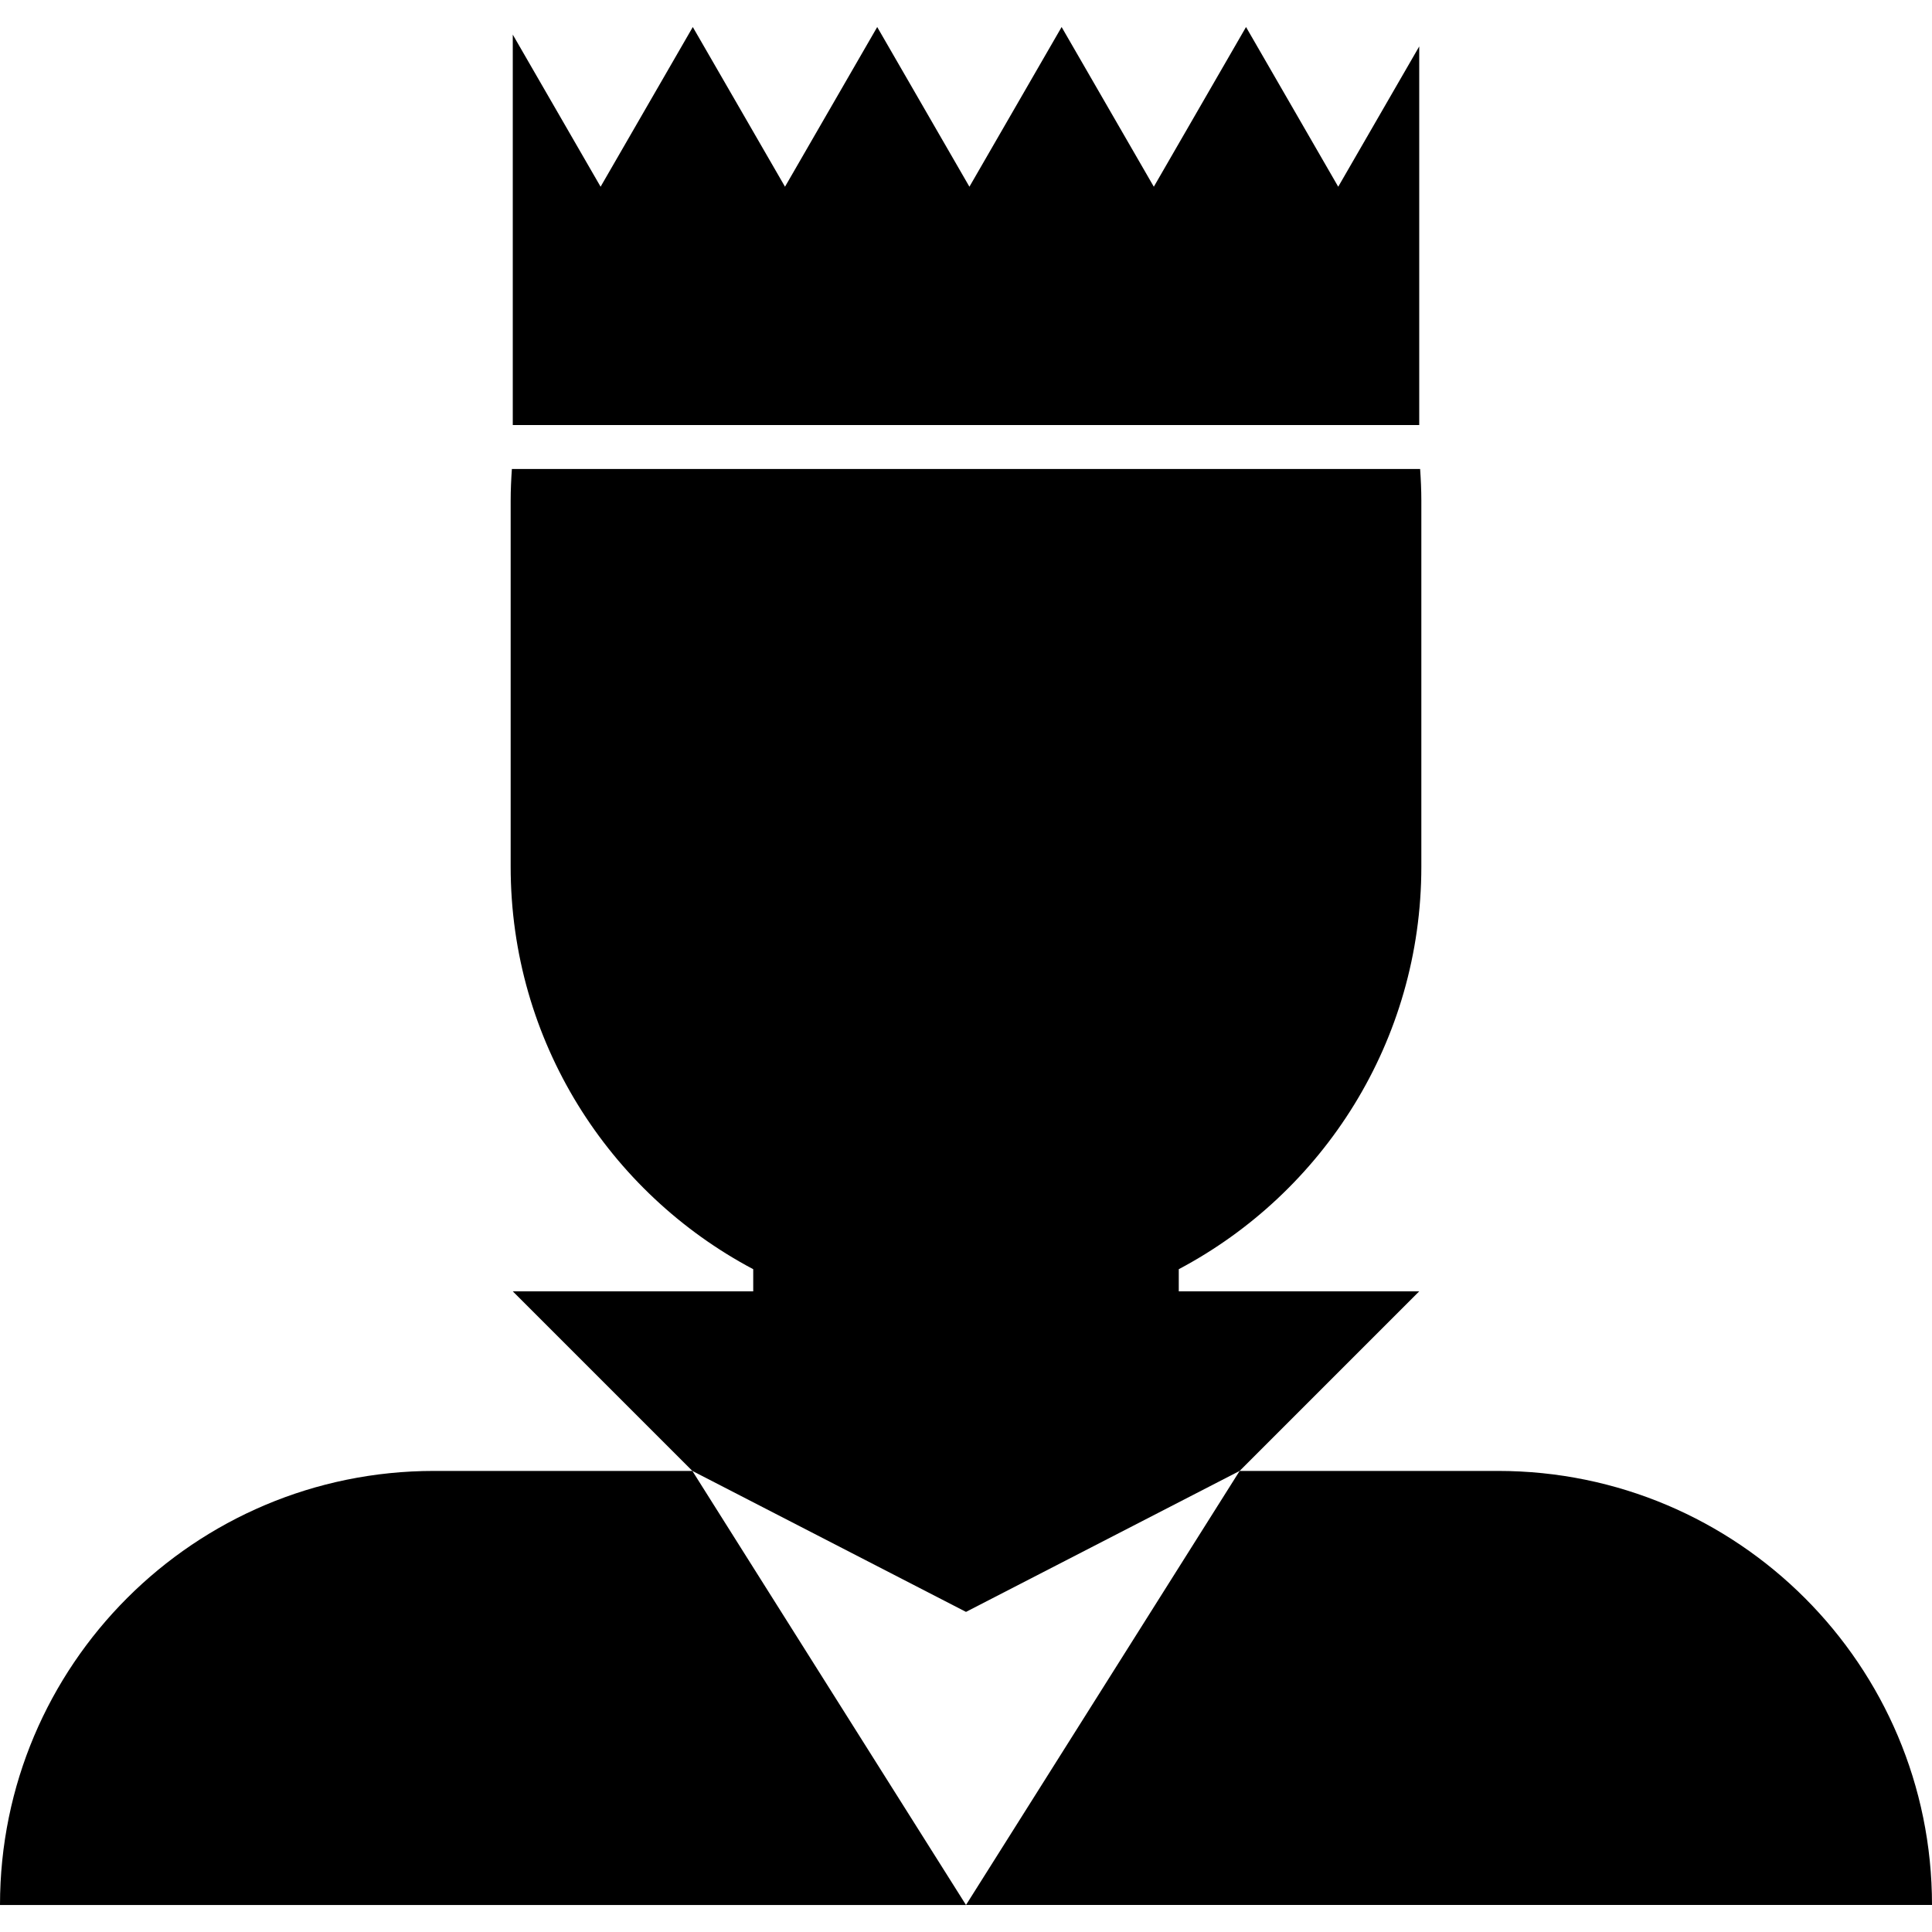
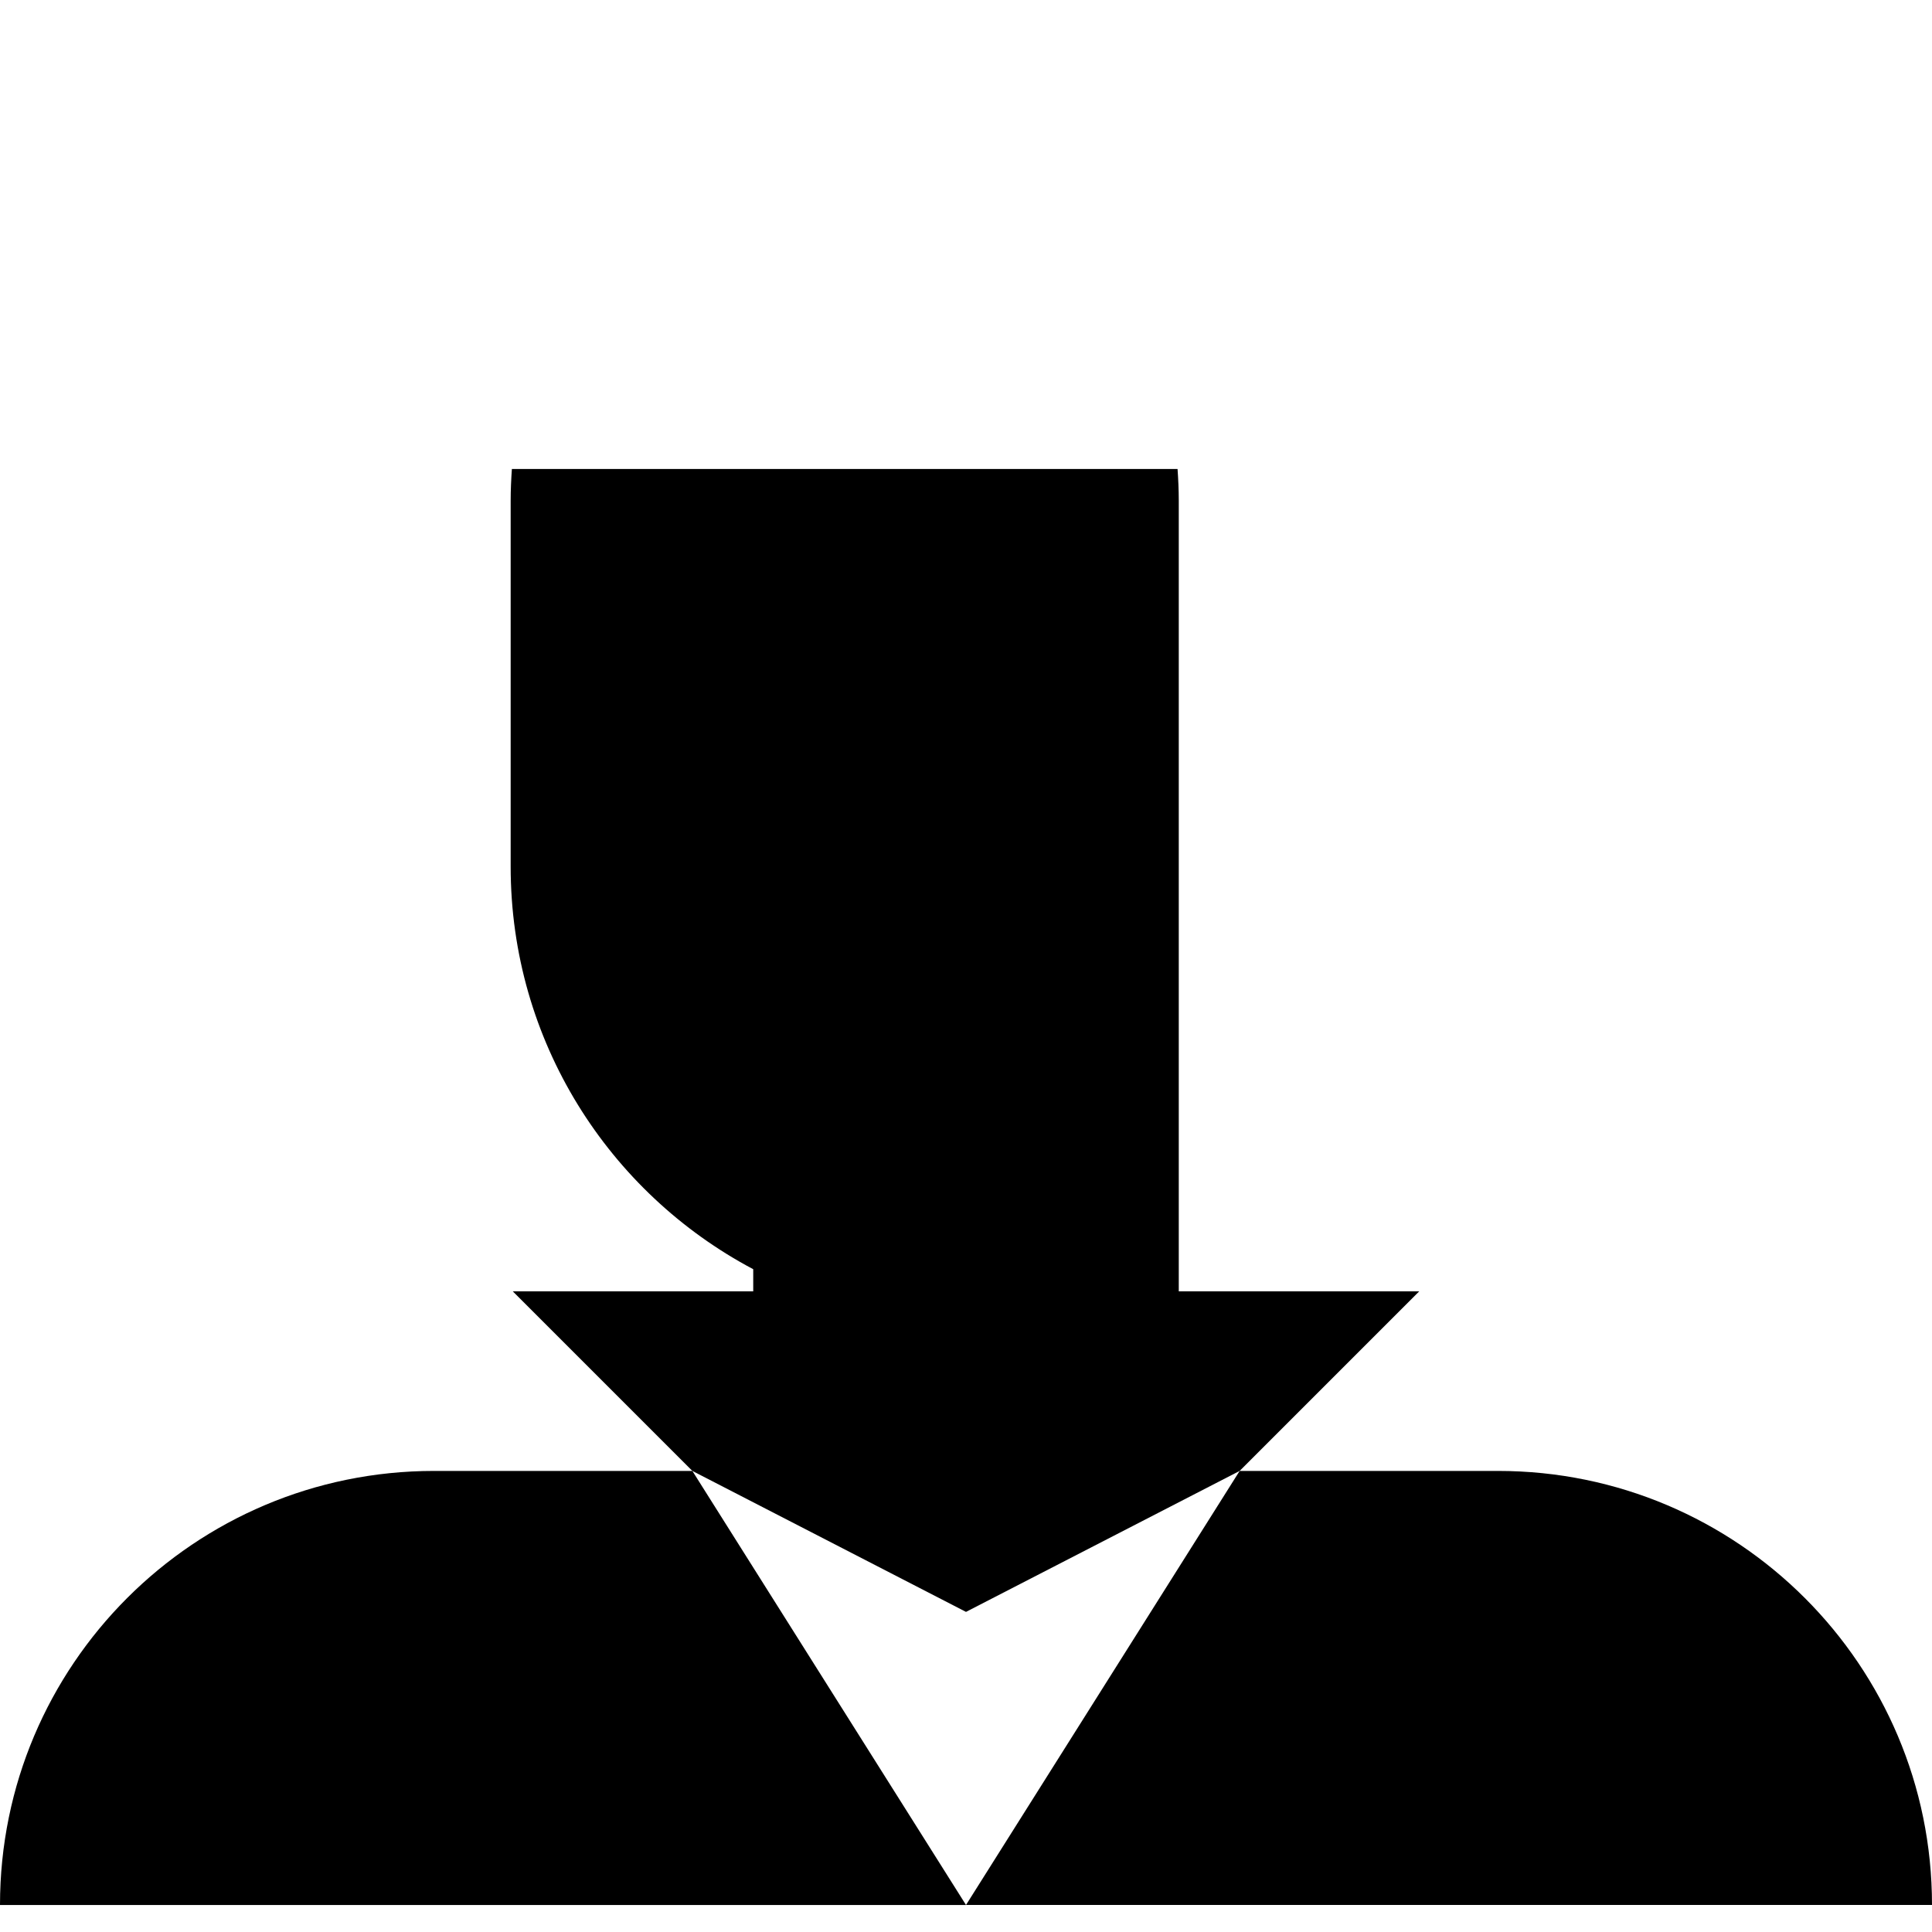
<svg xmlns="http://www.w3.org/2000/svg" fill="#000000" version="1.1" id="Capa_1" width="800px" height="800px" viewBox="0 0 801.252 801.252" xml:space="preserve">
  <g>
-     <polygon points="581.61,31.347 554.999,77.439 528.392,31.347 516.761,11.206 505.132,31.347 478.52,77.439 451.91,31.347    440.281,11.206 428.652,31.347 402.042,77.439 375.431,31.347 363.802,11.206 352.175,31.347 325.562,77.439 298.95,31.347    287.322,11.207 275.695,31.347 249.083,77.439 222.472,31.347 212.661,14.354 212.661,176.286 588.592,176.286 588.592,19.257  " />
    <g>
      <path d="M621.235,610.032H514.112L400.626,790.045h400.626C801.252,690.625,720.658,610.032,621.235,610.032z" />
      <path d="M180.016,610.032C80.595,610.032,0,690.625,0,790.046h400.626L287.14,610.032H180.016z" />
-       <path d="M514.112,610.032l74.479-74.479h-99.723v-9.182c59.823-31.687,100.601-94.549,100.601-166.955V207.638    c0-4.42-0.207-8.79-0.505-13.133H212.289c-0.298,4.344-0.504,8.713-0.504,13.133v151.778c0,72.406,40.773,135.271,100.599,166.955    v9.182h-99.723l74.479,74.479l113.486,58.461L514.112,610.032z" />
+       <path d="M514.112,610.032l74.479-74.479h-99.723v-9.182V207.638    c0-4.42-0.207-8.79-0.505-13.133H212.289c-0.298,4.344-0.504,8.713-0.504,13.133v151.778c0,72.406,40.773,135.271,100.599,166.955    v9.182h-99.723l74.479,74.479l113.486,58.461L514.112,610.032z" />
    </g>
  </g>
</svg>